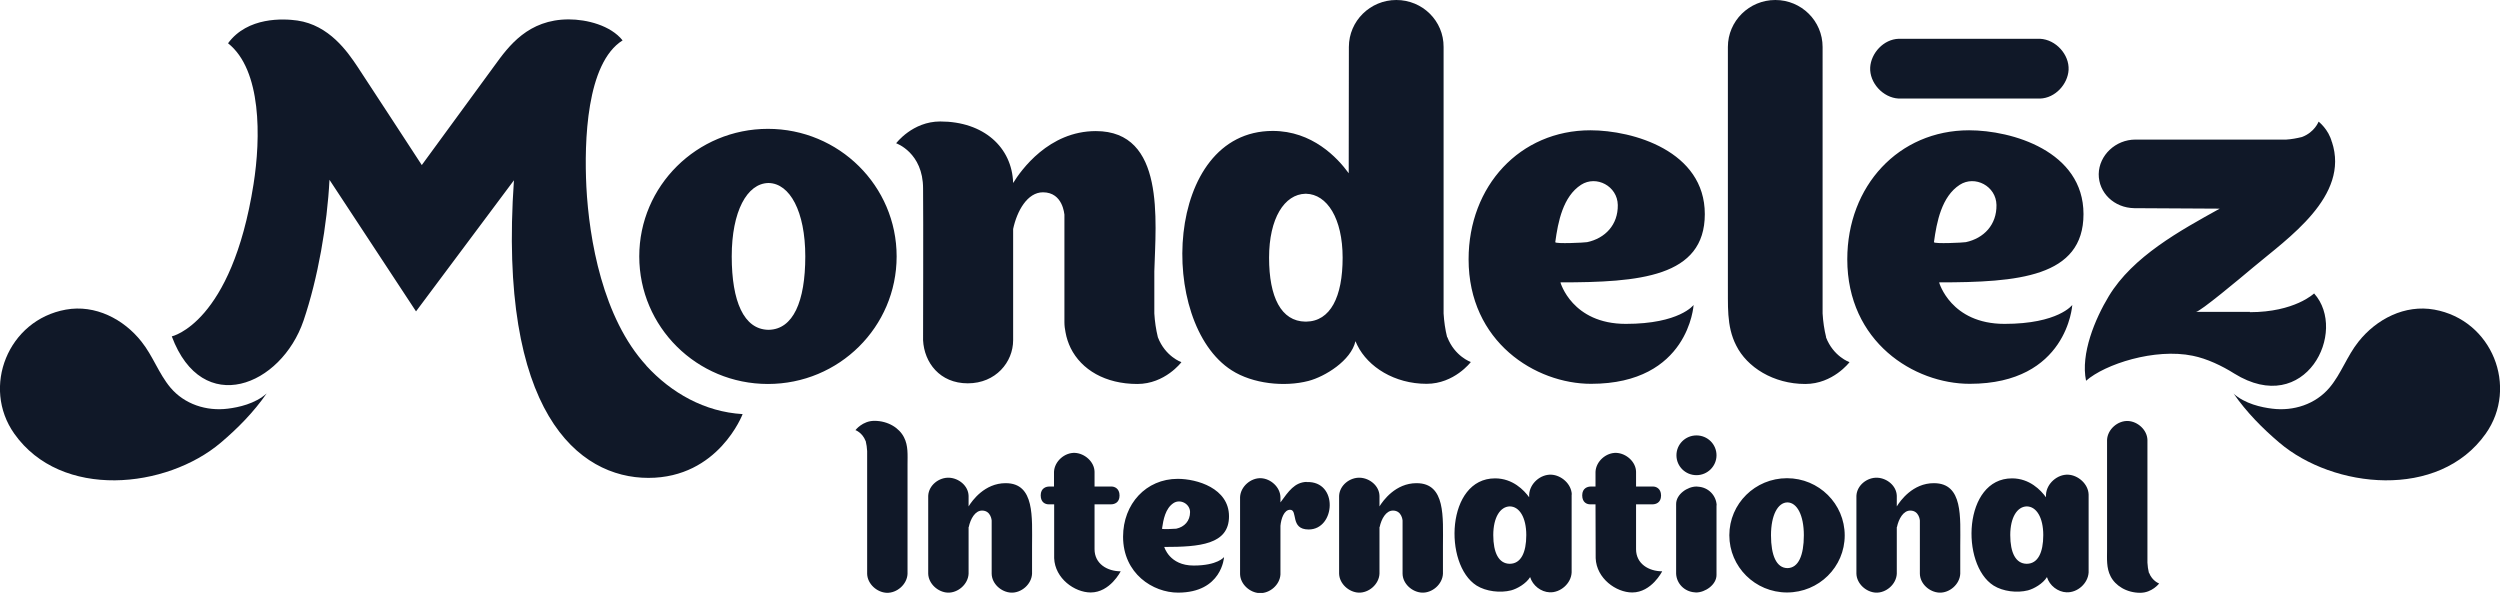
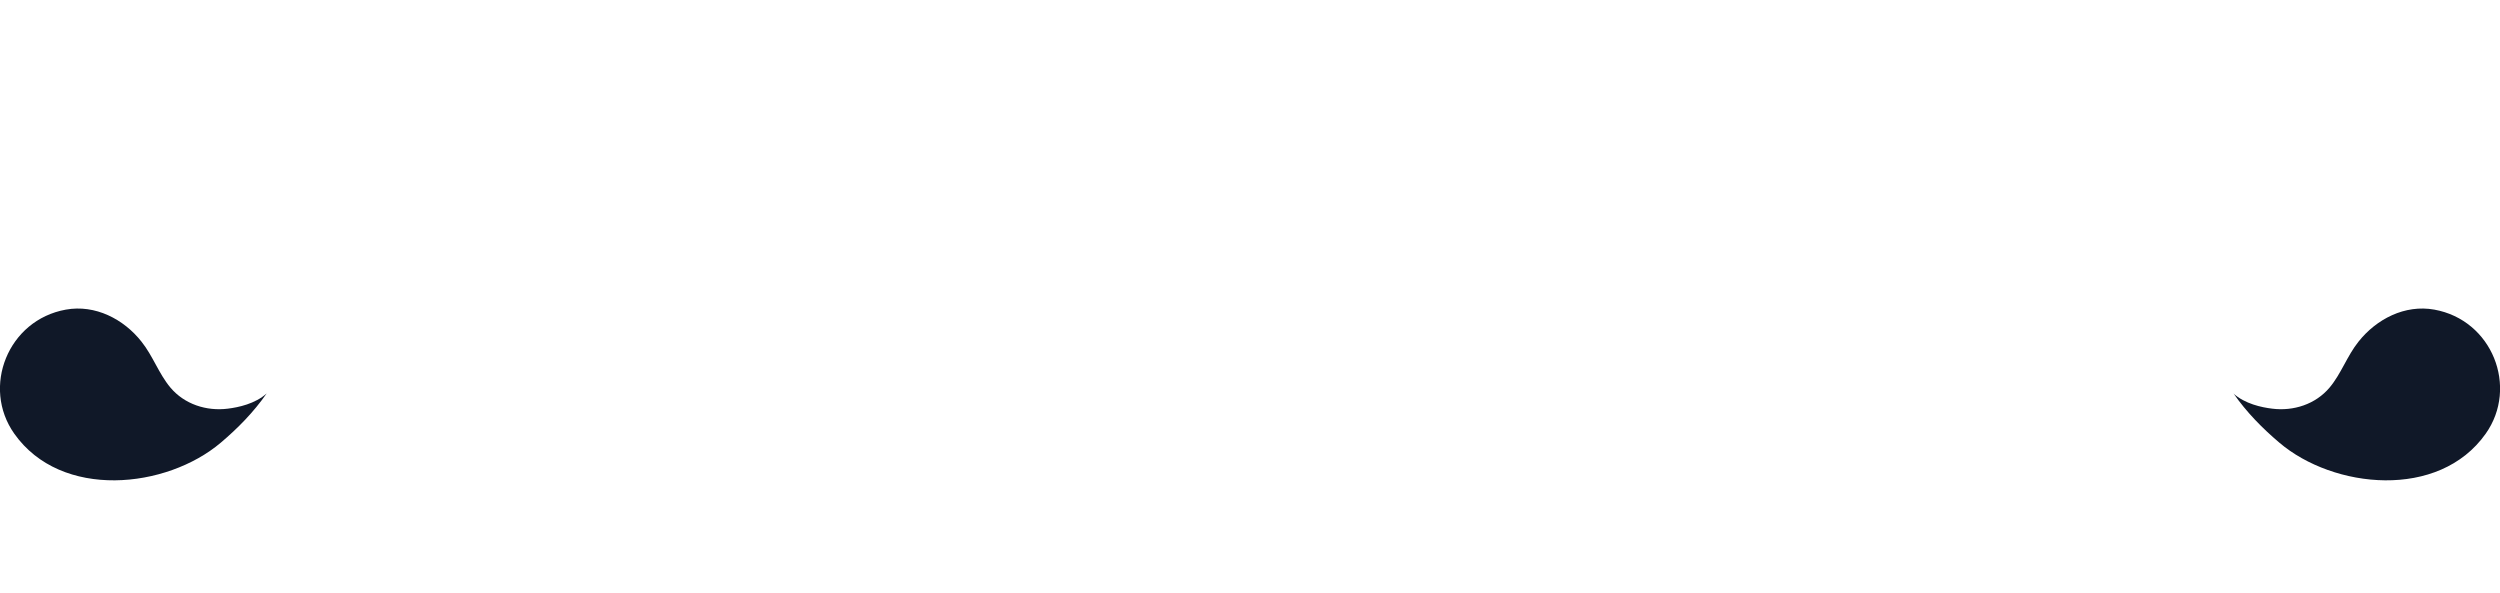
<svg xmlns="http://www.w3.org/2000/svg" id="Layer_1" viewBox="0 0 156 37">
  <defs>
    <style>      .cls-1 {        fill: none;      }      .cls-2 {        fill: #101828;      }      .cls-3 {        clip-path: url(#clippath);      }    </style>
    <clipPath id="clippath">
      <rect class="cls-1" width="156" height="37" />
    </clipPath>
  </defs>
  <g class="cls-3">
    <g>
-       <path class="cls-2" d="M16.64,24.55c-.72.65-1.77.87-2.42.95-1.33.17-2.71-.27-3.59-1.32-.72-.86-1.09-1.97-1.8-2.86-1.11-1.41-2.89-2.33-4.72-2-3.62.65-5.27,4.84-3.22,7.74,2.93,4.15,9.51,3.43,12.89.56,1.05-.89,2.04-1.89,2.86-3.07ZM139.36,24.55c.72.65,1.76.87,2.42.95,1.33.17,2.71-.27,3.59-1.32.72-.86,1.09-1.97,1.8-2.86,1.12-1.41,2.89-2.33,4.73-2,3.62.65,5.26,4.84,3.21,7.74-2.93,4.15-9.51,3.43-12.88.56-1.05-.89-2.04-1.89-2.86-3.07" />
-       <path class="cls-2" d="M127.3,2.42c-.09,0-8.74,0-8.82,0-.95.03-1.73.9-1.78,1.79-.05.95.79,1.89,1.78,1.94.09,0,8.74,0,8.82,0,.95-.03,1.73-.9,1.78-1.79.05-.95-.79-1.89-1.78-1.94ZM72.25,21.04c-.12-.49-.19-.98-.22-1.48,0-.71,0-1.71,0-2.63.09-3.17.69-8.75-3.65-8.75-2.93,0-4.67,2.44-5.16,3.24-.07-2.23-1.84-3.84-4.55-3.84-1.73,0-2.75,1.36-2.75,1.36,0,0,1.68.58,1.68,2.82.02,1.61,0,9.43,0,9.47.07,1.39,1.04,2.69,2.79,2.69s2.83-1.33,2.83-2.69v-6.94c.24-1.13.89-2.29,1.86-2.29,1.26,0,1.33,1.39,1.34,1.39v6.72c0,.22.03.43.07.63.06.34.17.67.32.98.67,1.35,2.16,2.24,4.16,2.24,1.73,0,2.75-1.36,2.75-1.36,0,0-1.01-.35-1.47-1.56M113.95,21.04c-.12-.48-.19-.98-.22-1.48V2.93c0-1.62-1.32-2.93-2.95-2.93s-2.96,1.31-2.96,2.93v14.73c.02,1.33-.11,2.68.52,3.9.67,1.35,2.32,2.4,4.31,2.4,1.73,0,2.76-1.36,2.76-1.36,0,0-1.01-.35-1.47-1.56M47.92,8.04c-4.43,0-8.03,3.56-8.03,7.96s3.59,7.96,8.03,7.96,8.03-3.56,8.03-7.96-3.6-7.96-8.03-7.96M47.98,20.58h0s-.01,0-.02,0c0,0-.01,0-.02,0h0c-1.52-.03-2.28-1.76-2.28-4.58s.96-4.55,2.28-4.58h.03c1.31.03,2.28,1.76,2.28,4.58s-.76,4.55-2.28,4.58Z" />
-       <path class="cls-2" d="M90.3,21.04c-.12-.48-.19-.98-.22-1.48V2.93C90.09,1.31,88.77,0,87.13,0c-1.63,0-2.96,1.31-2.96,2.93h0s-.01,7.88-.01,7.88c-.71-.98-2.28-2.64-4.74-2.64-6.79,0-7.21,11.98-2.56,14.94,1.31.84,3.29,1.05,4.79.66,1.03-.27,2.66-1.27,2.93-2.48.04.09.08.18.12.26.67,1.35,2.32,2.4,4.32,2.4,1.73,0,2.76-1.36,2.76-1.36,0,0-1.01-.35-1.47-1.56M81.5,20.07h0s-.02,0-.02,0h-.02c-1.52-.02-2.27-1.53-2.27-3.99s.96-3.96,2.27-3.99h0s.01,0,.02,0c0,0,.01,0,.02,0h0c1.31.03,2.28,1.54,2.28,3.99s-.76,3.97-2.28,3.99M105.68,19.03s-.87,1.18-4.23,1.18-4.08-2.59-4.08-2.59c4.9,0,9.01-.32,9.01-4.26s-4.48-5.23-7.14-5.23c-4.39,0-7.6,3.47-7.6,8.05,0,5.16,4.18,7.77,7.64,7.77,6.11,0,6.4-4.92,6.4-4.92h0ZM97.05,15.1c.17-1.26.48-2.84,1.61-3.57.95-.61,2.27.08,2.29,1.26.02,1.24-.79,2.08-1.91,2.32-.12.03-2.01.12-1.99,0M129.31,19.03s-.87,1.18-4.23,1.18-4.08-2.59-4.08-2.59c4.9,0,9.01-.32,9.01-4.26s-4.48-5.23-7.14-5.23c-4.39,0-7.6,3.47-7.6,8.05,0,5.16,4.17,7.77,7.64,7.77,6.1,0,6.4-4.92,6.4-4.92h0ZM120.68,15.1c.17-1.26.48-2.84,1.61-3.57.95-.61,2.27.08,2.29,1.26.02,1.24-.79,2.08-1.91,2.32-.12.03-2.01.12-1.99,0ZM140.4,19.46h-3.37c.25,0,2.74-2.08,3.56-2.77,2.16-1.82,6.05-4.44,4.92-7.84v.02c-.21-.81-.83-1.28-.83-1.28,0,0-.24.66-1.04.96-.33.08-.65.14-.98.16-.27,0-9.41,0-9.41,0-1.24,0-2.27.98-2.29,2.15-.01,1.17.96,2.11,2.22,2.13l5.33.03c-2.47,1.37-5.42,2.98-6.92,5.46-.86,1.42-1.77,3.6-1.42,5.28,1.18-1.04,4.29-2.05,6.66-1.56.89.18,1.83.63,2.59,1.11,4.44,2.75,7.11-2.63,4.98-5,0,0-1.21,1.17-4.01,1.17M40.33,22.81c-2.72-2.96-3.57-7.88-3.74-11.15-.14-2.83,0-7.72,2.26-9.14-.75-.94-2.24-1.31-3.36-1.31-2.53,0-3.75,1.67-4.62,2.87-.29.4-4.55,6.22-4.55,6.22,0,0-3.58-5.49-4.02-6.15-.61-.91-1.75-2.58-3.75-2.87-.86-.12-3.1-.24-4.32,1.42,2.1,1.66,2.05,5.9,1.59,8.8-1.37,8.69-5.1,9.49-5.1,9.49,1.91,5.11,6.83,3.09,8.22-.98.9-2.65,1.48-6,1.62-8.79l5.4,8.21s6.11-8.18,6.11-8.18c-1.01,14.47,4.01,18.57,8.39,18.57s5.88-3.98,5.88-3.98c-2.37-.14-4.45-1.32-6.01-3.02M54.02,27.52c.05.21.08.42.09.63,0,.06,0,7.57,0,7.66.02.63.61,1.15,1.21,1.18.64.03,1.28-.52,1.31-1.18,0-.09,0-6.85,0-6.85,0-.57.05-1.15-.22-1.67-.29-.58-.99-1.03-1.85-1.03-.74,0-1.18.58-1.18.58,0,0,.43.15.63.67M134.09,35.74c-.05-.21-.08-.42-.09-.63,0-.06,0-7.57,0-7.66-.02-.63-.61-1.15-1.21-1.18-.64-.03-1.28.52-1.31,1.18,0,.09,0,6.84,0,6.84,0,.57-.05,1.15.22,1.67.29.58.99,1.03,1.85,1.03.74,0,1.18-.58,1.18-.58,0,0-.43-.15-.63-.67M88.39,30.15c-1.31,0-2.09,1.09-2.31,1.45h0c0-.36,0-.64,0-.66-.02-.63-.61-1.1-1.21-1.13-.64-.03-1.28.47-1.31,1.13,0,.09,0,4.79,0,4.86.02.63.61,1.15,1.21,1.18.64.03,1.28-.52,1.31-1.18,0-.05,0-1.58,0-2.91h.01c.11-.52.4-1.03.83-1.03.56,0,.6.62.6.62v3.32c.01.63.6,1.15,1.21,1.18.64.03,1.28-.52,1.31-1.18v-1.73c0-1.78.18-3.92-1.64-3.92M120.67,30.15c-1.31,0-2.09,1.09-2.31,1.45h0s0-.66,0-.66c-.02-.63-.61-1.1-1.21-1.13-.64-.03-1.28.47-1.31,1.13,0,.09,0,4.79,0,4.86.02.63.61,1.15,1.21,1.18.64.03,1.28-.52,1.31-1.18,0-.05,0-1.58,0-2.91h.01c.11-.52.4-1.03.83-1.03.56,0,.6.62.6.62v3.32c.01.63.6,1.15,1.21,1.18.64.03,1.28-.52,1.31-1.18v-1.73c0-1.78.19-3.92-1.64-3.92M62.75,30.15c-1.31,0-2.09,1.09-2.31,1.45h0c0-.36,0-.64,0-.66-.02-.63-.61-1.1-1.21-1.13-.64-.03-1.28.47-1.31,1.13,0,.09,0,4.79,0,4.86.02.63.61,1.15,1.21,1.18.64.03,1.28-.52,1.31-1.18,0-.05,0-1.58,0-2.91h.01c.11-.52.4-1.03.83-1.03.56,0,.6.62.6.62v3.32c.01.63.6,1.15,1.21,1.18.64.03,1.28-.52,1.31-1.18v-1.73c0-1.78.18-3.92-1.64-3.92M111.51,29.84c-1.99,0-3.6,1.59-3.6,3.56s1.61,3.57,3.6,3.57,3.6-1.59,3.6-3.56-1.61-3.57-3.6-3.57ZM111.54,35.45h0s-.01,0-.01,0h0c-.68-.01-1.02-.79-1.02-2.05s.43-2.04,1.02-2.05h.01c.59.01,1.02.79,1.02,2.05s-.34,2.04-1.02,2.05ZM98.08,30.86c-.02-.66-.65-1.21-1.28-1.24-.68-.03-1.34.55-1.38,1.24,0,.05,0,.15,0,.17-.32-.44-1.02-1.18-2.13-1.18-3.04,0-3.23,5.37-1.15,6.69.59.37,1.48.47,2.15.3.38-.1.94-.42,1.19-.83.16.53.68.93,1.22.95.67.03,1.34-.55,1.37-1.24,0-.09,0-4.81,0-4.87M94.22,35.18h0s-.02,0-.02,0c-.68-.01-1.02-.69-1.02-1.79s.43-1.77,1.02-1.79h.02c.59.01,1.02.69,1.02,1.79s-.34,1.78-1.02,1.79M130.33,30.86c-.02-.66-.65-1.21-1.28-1.24-.67-.03-1.34.55-1.38,1.24,0,.05,0,.15,0,.17-.32-.44-1.02-1.18-2.12-1.18-3.04,0-3.23,5.37-1.15,6.69.59.37,1.47.47,2.14.3.38-.1.94-.42,1.19-.83.16.53.68.93,1.22.95.68.03,1.34-.55,1.38-1.24,0-.09,0-4.81,0-4.87M126.48,35.18h0s-.02,0-.02,0c-.68-.01-1.02-.69-1.02-1.79s.43-1.77,1.02-1.79h.02c.59.01,1.02.69,1.02,1.79s-.34,1.78-1.02,1.79M107.12,31.53c-.03-.62-.52-1.12-1.15-1.16-.04,0-.07-.01-.11-.01-.56,0-1.27.48-1.27,1.09v2.31s0,0,0,0c0,.72,0,2.02,0,2.04.03.62.52,1.11,1.14,1.16.04,0,.07.01.11.01.56,0,1.27-.48,1.27-1.09v-1.93s0,0,0,0c0-.72,0-2.4,0-2.42M107.11,28.41c0,.68-.56,1.24-1.25,1.24-.69,0-1.25-.55-1.25-1.24h0c0-.69.56-1.24,1.25-1.24.69,0,1.25.55,1.25,1.24ZM81.53,30.07c-.75.03-1.12.58-1.63,1.28,0,0,0-.32,0-.33-.02-.63-.61-1.15-1.21-1.18-.64-.03-1.28.52-1.31,1.18v4.81h0c.02.63.61,1.15,1.21,1.18.64.03,1.27-.51,1.31-1.16h0v-3.04c.04-.45.23-1,.6-1,.51,0-.02,1.23,1.16,1.23,1.68,0,1.87-3.04-.13-2.96M76.38,34.76s-.39.53-1.9.53-1.83-1.16-1.83-1.16c2.2,0,4.04-.15,4.04-1.91s-2.01-2.34-3.2-2.34c-1.97,0-3.41,1.56-3.41,3.61,0,2.31,1.87,3.49,3.43,3.49,2.74,0,2.87-2.21,2.87-2.21ZM72.51,32.99c.08-.56.21-1.27.72-1.6.42-.27,1.02.04,1.03.56,0,.56-.35.93-.86,1.04-.05.01-.9.05-.9,0ZM69.93,35.65s-.66,1.32-1.87,1.32c-1,0-2.23-.87-2.28-2.14v-3.36h-.35c-.18,0-.49-.1-.49-.56s.35-.55.53-.55h.3c0-.53,0-.9,0-.92.03-.66.67-1.21,1.31-1.18.6.03,1.21.55,1.22,1.18v.92h1.07c.15,0,.49.1.49.56s-.34.55-.53.55h-1.03v2.8c0,.91.79,1.38,1.64,1.38M103.72,35.65s-.66,1.32-1.87,1.32c-1,0-2.23-.87-2.28-2.14,0-.01,0-1.83-.01-3.36h-.34c-.18,0-.49-.1-.49-.56s.35-.55.53-.55h.3c0-.53,0-.9,0-.92.03-.66.67-1.21,1.31-1.18.6.03,1.21.55,1.22,1.18v.92h1.07c.15,0,.49.1.49.56s-.34.55-.53.55h-1.03v2.8c0,.91.79,1.38,1.64,1.38" />
+       <path class="cls-2" d="M16.64,24.55c-.72.65-1.77.87-2.42.95-1.33.17-2.71-.27-3.59-1.32-.72-.86-1.09-1.97-1.8-2.86-1.11-1.41-2.89-2.33-4.72-2-3.62.65-5.27,4.84-3.22,7.74,2.93,4.15,9.51,3.43,12.89.56,1.05-.89,2.04-1.89,2.86-3.07M139.36,24.55c.72.65,1.76.87,2.42.95,1.33.17,2.71-.27,3.59-1.32.72-.86,1.09-1.97,1.8-2.86,1.12-1.41,2.89-2.33,4.73-2,3.62.65,5.26,4.84,3.21,7.74-2.93,4.15-9.51,3.43-12.88.56-1.05-.89-2.04-1.89-2.86-3.07" />
    </g>
  </g>
</svg>